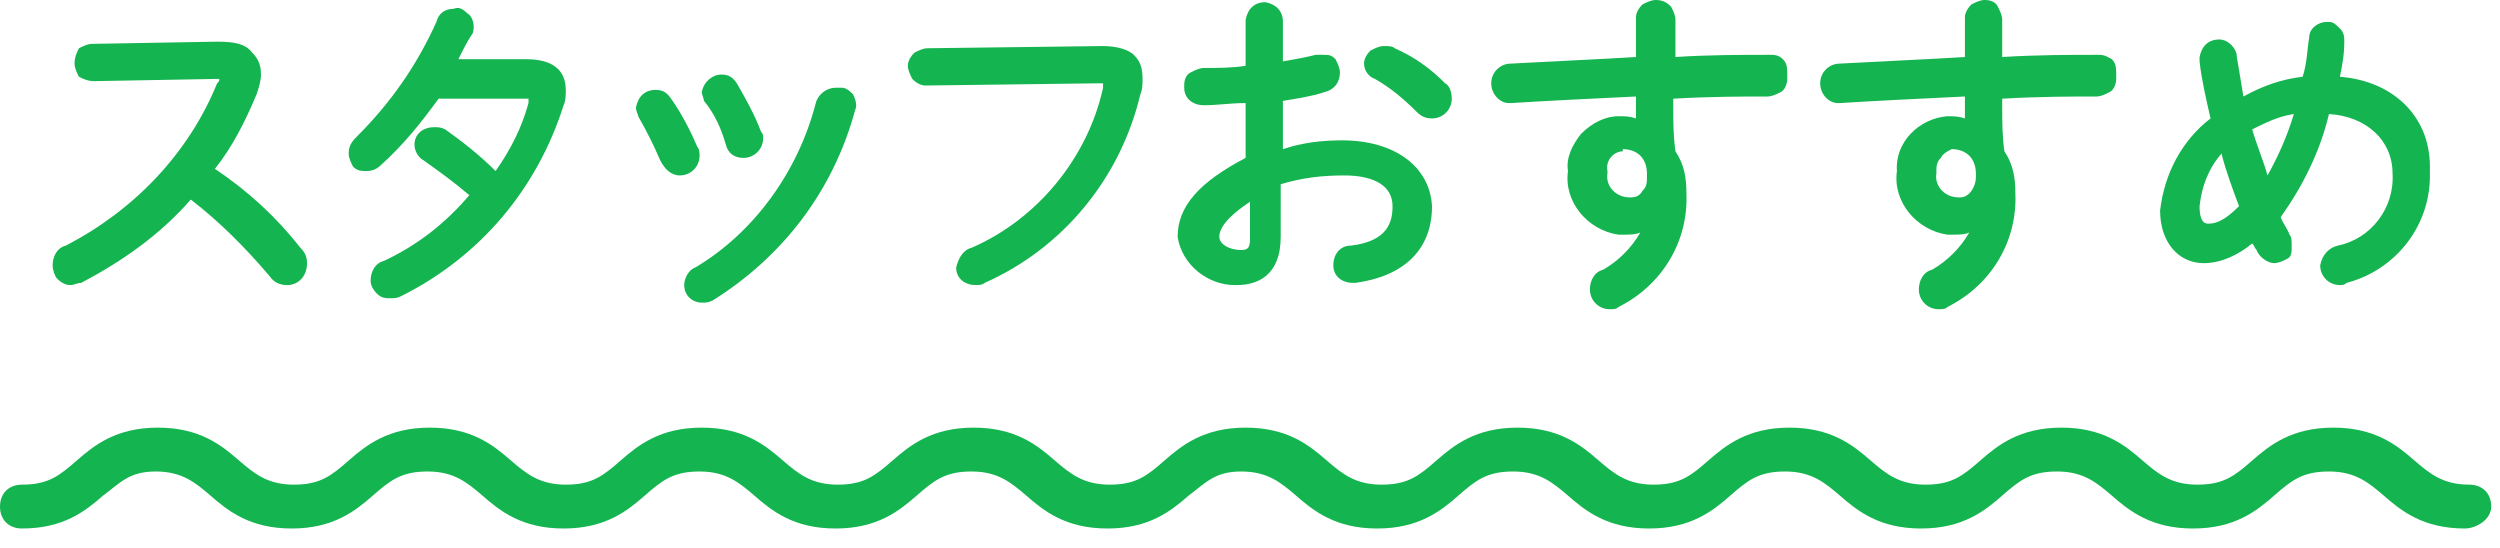
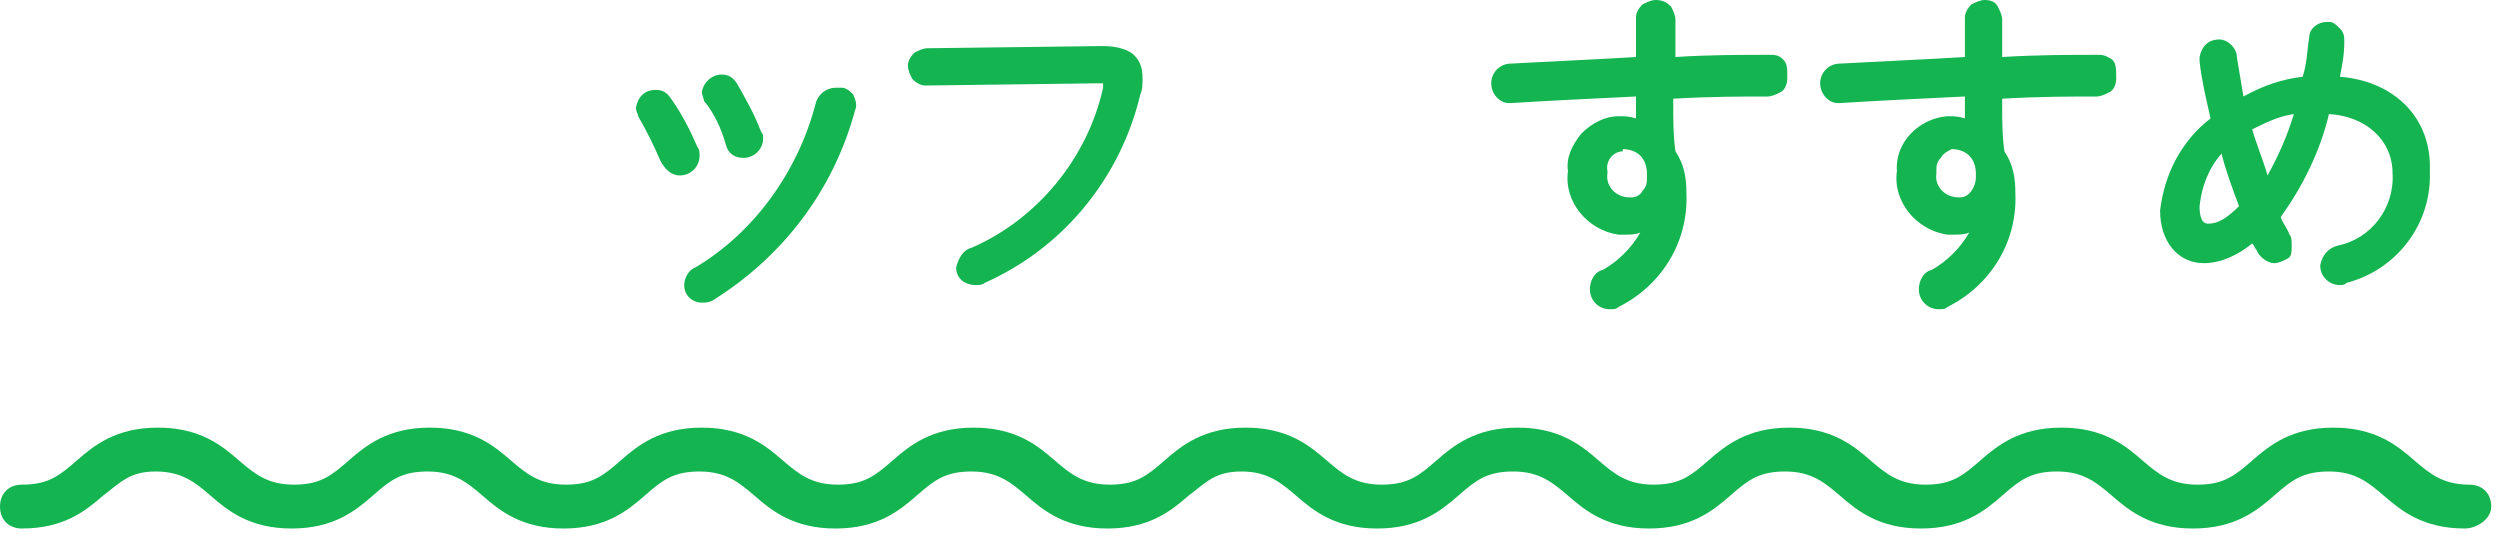
<svg xmlns="http://www.w3.org/2000/svg" version="1.1" id="レイヤー_1" x="0px" y="0px" width="114px" height="25px" viewBox="0 0 114 25" style="enable-background:new 0 0 114 25;" xml:space="preserve">
  <style type="text/css">
	.st0{fill:#14B450;}
</style>
  <g>
    <path class="st0" d="M31.9,7.1c0-0.1,0-0.3-0.1-0.4c-0.3-0.7-0.7-1.5-1.2-2.2l0,0c-0.2-0.3-0.4-0.4-0.7-0.4c-0.5,0-0.8,0.3-0.9,0.8   c0,0.2,0.1,0.3,0.1,0.4c0.4,0.7,0.7,1.3,1,2C30.3,7.7,30.6,8,31,8c0,0,0,0,0,0C31.5,8,31.9,7.6,31.9,7.1z" />
    <path class="st0" d="M50.3,2.1l-8,0.1c0,0,0,0,0,0c-0.2,0-0.4,0.1-0.6,0.2c-0.2,0.2-0.3,0.4-0.3,0.6c0,0.2,0.1,0.4,0.2,0.6   c0.2,0.2,0.4,0.3,0.6,0.3l7.8-0.1c0.2,0,0.2,0,0.3,0c0,0.1,0,0.1,0,0.2c-0.7,3.2-3,6-6,7.3c-0.4,0.1-0.6,0.5-0.7,0.9   c0,0.5,0.4,0.8,0.9,0.8c0,0,0,0,0,0c0.1,0,0.3,0,0.4-0.1c3.6-1.6,6.2-4.8,7.1-8.6c0.1-0.2,0.1-0.5,0.1-0.7c0-0.5-0.1-0.8-0.4-1.1   C51.5,2.3,51,2.1,50.3,2.1z" />
    <path class="st0" d="M38.4,4c-0.1,0-0.2,0-0.3,0c-0.4,0-0.8,0.3-0.9,0.7h0c-0.8,3.1-2.8,5.9-5.5,7.5c-0.3,0.1-0.5,0.5-0.5,0.8   c0,0.5,0.4,0.8,0.8,0.8c0.2,0,0.3,0,0.5-0.1C35.7,11.7,38,8.7,39,5c0.1-0.2,0-0.5-0.1-0.7C38.8,4.2,38.6,4,38.4,4z" />
-     <path class="st0" d="M24,2.7l-3.1,0c0.2-0.4,0.4-0.8,0.6-1.1c0.1-0.1,0.1-0.3,0.1-0.4c0-0.2-0.1-0.5-0.3-0.6   c-0.2-0.2-0.4-0.3-0.6-0.2c-0.4,0-0.7,0.2-0.8,0.6c-0.9,2-2.1,3.7-3.6,5.2c-0.2,0.2-0.4,0.4-0.4,0.8c0,0.2,0.1,0.4,0.2,0.6   c0.2,0.2,0.4,0.2,0.6,0.2h0c0.3,0,0.5-0.1,0.7-0.3c1-0.9,1.8-1.9,2.6-3l3.9,0c0.1,0,0.2,0,0.2,0c0,0.1,0,0.1,0,0.2   c-0.3,1.1-0.8,2.1-1.5,3.1C21.8,7,21,6.4,20.3,5.9c-0.2-0.1-0.3-0.1-0.5-0.1c-0.5,0-0.9,0.3-0.9,0.8c0,0.3,0.2,0.6,0.4,0.7   c0.7,0.5,1.4,1,2.1,1.6c-1.1,1.3-2.4,2.3-3.9,3c-0.4,0.1-0.6,0.5-0.6,0.9c0,0.2,0.1,0.4,0.3,0.6c0.2,0.2,0.4,0.2,0.6,0.2   c0,0,0,0,0,0c0.2,0,0.3,0,0.5-0.1c3.6-1.8,6.2-4.9,7.4-8.7c0.1-0.2,0.1-0.5,0.1-0.7C25.8,3.2,25.2,2.7,24,2.7z" />
-     <path class="st0" d="M9.8,7.7c0.8-1,1.4-2.2,1.9-3.4c0.1-0.3,0.2-0.6,0.2-0.9c0-0.4-0.1-0.7-0.4-1C11.2,2,10.7,1.9,9.9,1.9L4.2,2   C4,2,3.8,2.1,3.6,2.2C3.5,2.4,3.4,2.6,3.4,2.9c0,0.2,0.1,0.4,0.2,0.6C3.8,3.6,4,3.7,4.3,3.7l5.5-0.1c0.1,0,0.2,0,0.2,0   c0,0.1,0,0.1-0.1,0.2C8.6,7,6.1,9.6,3,11.2c-0.4,0.1-0.6,0.5-0.6,0.9c0,0.2,0.1,0.5,0.2,0.6c0.2,0.2,0.4,0.3,0.6,0.3   c0.2,0,0.3-0.1,0.5-0.1c1.9-1,3.6-2.2,5-3.8c1.3,1,2.5,2.2,3.6,3.5c0.2,0.3,0.5,0.4,0.8,0.4c0.5,0,0.9-0.4,0.9-1   c0-0.3-0.1-0.5-0.3-0.7C12.6,9.9,11.3,8.7,9.8,7.7z" />
    <path class="st0" d="M33.1,6.6c0.1,0.4,0.4,0.6,0.8,0.6c0,0,0,0,0,0c0.5,0,0.9-0.4,0.9-0.9c0-0.1,0-0.2-0.1-0.3   c-0.3-0.8-0.7-1.5-1.1-2.2l0,0c-0.2-0.3-0.4-0.4-0.7-0.4c-0.4,0-0.8,0.3-0.9,0.8c0,0.1,0.1,0.3,0.1,0.4C32.6,5.2,32.9,5.9,33.1,6.6   z" />
-     <path class="st0" d="M96.3,2.7c-0.2-0.1-0.3-0.2-0.6-0.2c-1.3,0-2.8,0-4.4,0.1V0.9c0-0.2-0.1-0.4-0.2-0.6C91,0.1,90.8,0,90.5,0   c-0.2,0-0.4,0.1-0.6,0.2c-0.2,0.2-0.3,0.4-0.3,0.6c0,0.7,0,1.3,0,1.8c-1.6,0.1-3.9,0.2-5.7,0.3c0,0,0,0,0,0c-0.5,0-0.9,0.4-0.9,0.9   c0,0.5,0.4,0.9,0.8,0.9c0,0,0.1,0,0.1,0c1.6-0.1,3.6-0.2,5.7-0.3l0,0.3c0,0.2,0,0.5,0,0.7c-0.3-0.1-0.5-0.1-0.8-0.1   c-1.3,0.1-2.4,1.2-2.3,2.5c-0.2,1.4,0.9,2.7,2.3,2.9c0.1,0,0.2,0,0.3,0c0.2,0,0.5,0,0.7-0.1c-0.4,0.7-1,1.3-1.7,1.7   c-0.4,0.1-0.6,0.5-0.6,0.9c0,0.5,0.4,0.9,0.9,0.9c0,0,0,0,0,0c0.2,0,0.3,0,0.4-0.1c2-1,3.2-3,3.1-5.2c0-0.7-0.1-1.3-0.5-1.9   c-0.1-0.7-0.1-1.4-0.1-2l0-0.4c1.7-0.1,3.2-0.1,4.3-0.1c0.2,0,0.4-0.1,0.6-0.2c0.2-0.1,0.3-0.4,0.3-0.6l0-0.1l0,0   C96.5,3.1,96.5,2.9,96.3,2.7z M89,6.5L89,6.5l0,0.3c0.3,0,0.6,0.1,0.8,0.3c0.2,0.2,0.3,0.5,0.3,0.8c0,0,0,0.1,0,0.2   C90.1,8.5,89.8,9,89.4,9c0,0-0.1,0-0.1,0c-0.6,0-1.1-0.5-1-1.1l0-0.1c0-0.2,0-0.4,0.2-0.6C88.6,7,88.8,6.9,89,6.8L89,6.5z" />
+     <path class="st0" d="M96.3,2.7c-0.2-0.1-0.3-0.2-0.6-0.2c-1.3,0-2.8,0-4.4,0.1V0.9c0-0.2-0.1-0.4-0.2-0.6C91,0.1,90.8,0,90.5,0   c-0.2,0-0.4,0.1-0.6,0.2c-0.2,0.2-0.3,0.4-0.3,0.6c0,0.7,0,1.3,0,1.8c-1.6,0.1-3.9,0.2-5.7,0.3c0,0,0,0,0,0c-0.5,0-0.9,0.4-0.9,0.9   c0,0.5,0.4,0.9,0.8,0.9c0,0,0.1,0,0.1,0c1.6-0.1,3.6-0.2,5.7-0.3l0,0.3c0,0.2,0,0.5,0,0.7c-0.3-0.1-0.5-0.1-0.8-0.1   c-1.3,0.1-2.4,1.2-2.3,2.5c-0.2,1.4,0.9,2.7,2.3,2.9c0.1,0,0.2,0,0.3,0c0.2,0,0.5,0,0.7-0.1c-0.4,0.7-1,1.3-1.7,1.7   c-0.4,0.1-0.6,0.5-0.6,0.9c0,0.5,0.4,0.9,0.9,0.9c0,0,0,0,0,0c0.2,0,0.3,0,0.4-0.1c2-1,3.2-3,3.1-5.2c0-0.7-0.1-1.3-0.5-1.9   c-0.1-0.7-0.1-1.4-0.1-2l0-0.4c1.7-0.1,3.2-0.1,4.3-0.1c0.2,0,0.4-0.1,0.6-0.2c0.2-0.1,0.3-0.4,0.3-0.6l0,0   C96.5,3.1,96.5,2.9,96.3,2.7z M89,6.5L89,6.5l0,0.3c0.3,0,0.6,0.1,0.8,0.3c0.2,0.2,0.3,0.5,0.3,0.8c0,0,0,0.1,0,0.2   C90.1,8.5,89.8,9,89.4,9c0,0-0.1,0-0.1,0c-0.6,0-1.1-0.5-1-1.1l0-0.1c0-0.2,0-0.4,0.2-0.6C88.6,7,88.8,6.9,89,6.8L89,6.5z" />
    <path class="st0" d="M106.7,3.5c0.1-0.5,0.2-1,0.2-1.6c0-0.2,0-0.4-0.2-0.6s-0.3-0.3-0.5-0.3c-0.1,0-0.1,0-0.1,0   c-0.4,0-0.8,0.3-0.8,0.7c-0.1,0.6-0.1,1.2-0.3,1.8c-0.9,0.1-1.8,0.4-2.7,0.9c-0.1-0.6-0.2-1.2-0.3-1.8c0-0.4-0.4-0.8-0.8-0.8   c-0.5,0-0.8,0.3-0.9,0.8c0,0.1,0,0.1,0,0.2c0.1,0.9,0.3,1.7,0.5,2.6c-1.3,1-2.1,2.5-2.3,4.2c0,1.4,0.8,2.4,2,2.4   c0.8,0,1.6-0.4,2.2-0.9c0.1,0.1,0.1,0.2,0.2,0.3c0.1,0.3,0.5,0.6,0.8,0.6c0.2,0,0.4-0.1,0.6-0.2s0.2-0.3,0.2-0.6   c0-0.2,0-0.4-0.1-0.5c-0.1-0.3-0.3-0.5-0.4-0.8c1-1.4,1.8-3,2.2-4.7c1.7,0.1,2.9,1.2,2.9,2.7c0.1,1.6-1,3-2.5,3.3   c-0.4,0.1-0.7,0.4-0.8,0.9c0,0.5,0.4,0.9,0.9,0.9c0.1,0,0.2,0,0.3-0.1c2.3-0.6,3.9-2.7,3.8-5.1C110.9,5.4,109.2,3.7,106.7,3.5z    M104.6,5.2c-0.3,1-0.7,1.9-1.2,2.8c-0.2-0.7-0.5-1.4-0.7-2.1C103.3,5.6,103.9,5.3,104.6,5.2z M102.1,9.4c-0.6,0.6-1,0.8-1.4,0.8   c-0.1,0-0.4,0-0.4-0.8c0.1-0.9,0.4-1.7,1-2.4C101.5,7.8,101.8,8.6,102.1,9.4z" />
-     <path class="st0" d="M63.6,2.2L63.6,2.2c-0.1-0.1-0.3-0.1-0.5-0.1c-0.2,0-0.4,0.1-0.6,0.2c-0.2,0.2-0.3,0.4-0.3,0.6   c0,0.3,0.2,0.6,0.5,0.7c0.7,0.4,1.3,0.9,1.9,1.5c0.2,0.2,0.4,0.3,0.7,0.3c0.5,0,0.9-0.4,0.9-0.9c0-0.3-0.1-0.6-0.3-0.7   C65.2,3.1,64.5,2.6,63.6,2.2z" />
    <path class="st0" d="M81.3,2.7c-0.2-0.2-0.4-0.2-0.6-0.2c-1.3,0-2.8,0-4.3,0.1V0.9c0-0.2-0.1-0.4-0.2-0.6C76,0.1,75.8,0,75.5,0   c-0.2,0-0.4,0.1-0.6,0.2c-0.2,0.2-0.3,0.4-0.3,0.6c0,0.7,0,1.3,0,1.8c-1.6,0.1-3.9,0.2-5.7,0.3c0,0,0,0,0,0c-0.5,0-0.9,0.4-0.9,0.9   c0,0.5,0.4,0.9,0.8,0.9c0,0,0.1,0,0.1,0c1.6-0.1,3.6-0.2,5.7-0.3l0,0.3c0,0.2,0,0.5,0,0.7c-0.3-0.1-0.5-0.1-0.8-0.1   c-0.6,0-1.2,0.3-1.7,0.8c-0.4,0.5-0.7,1.1-0.6,1.7c-0.2,1.4,0.9,2.7,2.3,2.9c0.1,0,0.2,0,0.3,0c0.2,0,0.5,0,0.7-0.1   c-0.4,0.7-1,1.3-1.7,1.7c-0.4,0.1-0.6,0.5-0.6,0.9c0,0.5,0.4,0.9,0.9,0.9c0,0,0,0,0,0c0.2,0,0.3,0,0.4-0.1c2-1,3.2-3,3.1-5.2   c0-0.7-0.1-1.3-0.5-1.9c-0.1-0.7-0.1-1.4-0.1-2l0-0.4c1.7-0.1,3.2-0.1,4.3-0.1c0.2,0,0.4-0.1,0.6-0.2c0.2-0.1,0.3-0.4,0.3-0.6   l0-0.1l0,0C81.5,3.1,81.5,2.9,81.3,2.7z M74,6.5L74,6.5l0,0.3c0.3,0,0.6,0.1,0.8,0.3c0.2,0.2,0.3,0.5,0.3,0.8c0,0,0,0.1,0,0.2   c0,0.2,0,0.4-0.2,0.6C74.8,8.9,74.6,9,74.4,9c0,0-0.1,0-0.1,0c-0.6,0-1.1-0.5-1-1.1l0-0.1c-0.1-0.5,0.3-0.9,0.7-0.9L74,6.5z" />
-     <path class="st0" d="M61.2,6.4c-0.9,0-1.8,0.1-2.7,0.4V4.6c0.6-0.1,1.3-0.2,1.9-0.4c0.4-0.1,0.7-0.4,0.7-0.9c0-0.2-0.1-0.4-0.2-0.6   c-0.2-0.2-0.3-0.2-0.6-0.2c-0.1,0-0.2,0-0.3,0c-0.4,0.1-0.9,0.2-1.5,0.3V1c0-0.5-0.3-0.8-0.8-0.9c-0.5,0-0.8,0.3-0.9,0.8v2.1   c-0.6,0.1-1.3,0.1-1.9,0.1c-0.2,0-0.4,0.1-0.6,0.2c-0.2,0.1-0.3,0.3-0.3,0.6l0,0.1c0,0.5,0.4,0.8,0.9,0.8c0.6,0,1.2-0.1,1.9-0.1   v2.5c-2.1,1.1-3.1,2.2-3.1,3.6c0.2,1.3,1.4,2.2,2.6,2.2c0,0,0.1,0,0.1,0c0.9,0,2-0.4,2-2.2V8.4C59.4,8.1,60.3,8,61.3,8   c1.4,0,2.2,0.5,2.2,1.4c0,0.7-0.2,1.6-1.9,1.8c-0.5,0-0.8,0.4-0.8,0.9c0,0.5,0.4,0.8,0.9,0.8c0.1,0,0.1,0,0.1,0   c2.2-0.3,3.5-1.5,3.5-3.5C65.2,7.6,63.6,6.4,61.2,6.4z M55.6,10.8c0-0.3,0.2-0.8,1.4-1.6v1.7c0,0.4-0.1,0.5-0.4,0.5   C56,11.4,55.6,11.1,55.6,10.8z" />
  </g>
  <path class="st0" d="M112.4,24.1c-1.9,0-2.9-0.8-3.7-1.5c-0.7-0.6-1.3-1.1-2.5-1.1c-1.2,0-1.7,0.4-2.5,1.1c-0.8,0.7-1.8,1.5-3.7,1.5  s-2.9-0.8-3.7-1.5c-0.7-0.6-1.3-1.1-2.5-1.1c-1.2,0-1.7,0.4-2.5,1.1c-0.8,0.7-1.8,1.5-3.7,1.5c-1.9,0-2.9-0.8-3.7-1.5  c-0.7-0.6-1.3-1.1-2.5-1.1c-1.2,0-1.7,0.4-2.5,1.1c-0.8,0.7-1.8,1.5-3.7,1.5c-1.9,0-2.9-0.8-3.7-1.5c-0.7-0.6-1.3-1.1-2.5-1.1  c-1.2,0-1.7,0.4-2.5,1.1c-0.8,0.7-1.8,1.5-3.7,1.5c-1.9,0-2.9-0.8-3.7-1.5c-0.7-0.6-1.3-1.1-2.5-1.1S55,22,54.2,22.6  c-0.8,0.7-1.8,1.5-3.7,1.5c-1.9,0-2.9-0.8-3.7-1.5c-0.7-0.6-1.3-1.1-2.5-1.1s-1.7,0.4-2.5,1.1c-0.8,0.7-1.8,1.5-3.7,1.5  c-1.9,0-2.9-0.8-3.7-1.5c-0.7-0.6-1.3-1.1-2.5-1.1c-1.2,0-1.7,0.4-2.5,1.1c-0.8,0.7-1.8,1.5-3.7,1.5c-1.9,0-2.9-0.8-3.7-1.5  c-0.7-0.6-1.3-1.1-2.5-1.1c-1.2,0-1.7,0.4-2.5,1.1c-0.8,0.7-1.8,1.5-3.7,1.5c-1.9,0-2.9-0.8-3.7-1.5c-0.7-0.6-1.3-1.1-2.5-1.1  S5.5,22,4.7,22.6c-0.8,0.7-1.8,1.5-3.7,1.5c-0.6,0-1-0.4-1-1s0.4-1,1-1c1.2,0,1.7-0.4,2.5-1.1c0.8-0.7,1.8-1.5,3.7-1.5  c1.9,0,2.9,0.8,3.7,1.5c0.7,0.6,1.3,1.1,2.5,1.1s1.7-0.4,2.5-1.1c0.8-0.7,1.8-1.5,3.7-1.5s2.9,0.8,3.7,1.5c0.7,0.6,1.3,1.1,2.5,1.1  c1.2,0,1.7-0.4,2.5-1.1c0.8-0.7,1.8-1.5,3.7-1.5c1.9,0,2.9,0.8,3.7,1.5c0.7,0.6,1.3,1.1,2.5,1.1s1.7-0.4,2.5-1.1  c0.8-0.7,1.8-1.5,3.7-1.5c1.9,0,2.9,0.8,3.7,1.5c0.7,0.6,1.3,1.1,2.5,1.1c1.2,0,1.7-0.4,2.5-1.1c0.8-0.7,1.8-1.5,3.7-1.5  c1.9,0,2.9,0.8,3.7,1.5c0.7,0.6,1.3,1.1,2.5,1.1s1.7-0.4,2.5-1.1c0.8-0.7,1.8-1.5,3.7-1.5c1.9,0,2.9,0.8,3.7,1.5  c0.7,0.6,1.3,1.1,2.5,1.1s1.7-0.4,2.5-1.1c0.8-0.7,1.8-1.5,3.7-1.5c1.9,0,2.9,0.8,3.7,1.5c0.7,0.6,1.3,1.1,2.5,1.1s1.7-0.4,2.5-1.1  c0.8-0.7,1.8-1.5,3.7-1.5c1.9,0,2.9,0.8,3.7,1.5c0.7,0.6,1.3,1.1,2.5,1.1s1.7-0.4,2.5-1.1c0.8-0.7,1.8-1.5,3.7-1.5s2.9,0.8,3.7,1.5  c0.7,0.6,1.3,1.1,2.5,1.1c0.6,0,1,0.4,1,1S112.9,24.1,112.4,24.1z" />
</svg>